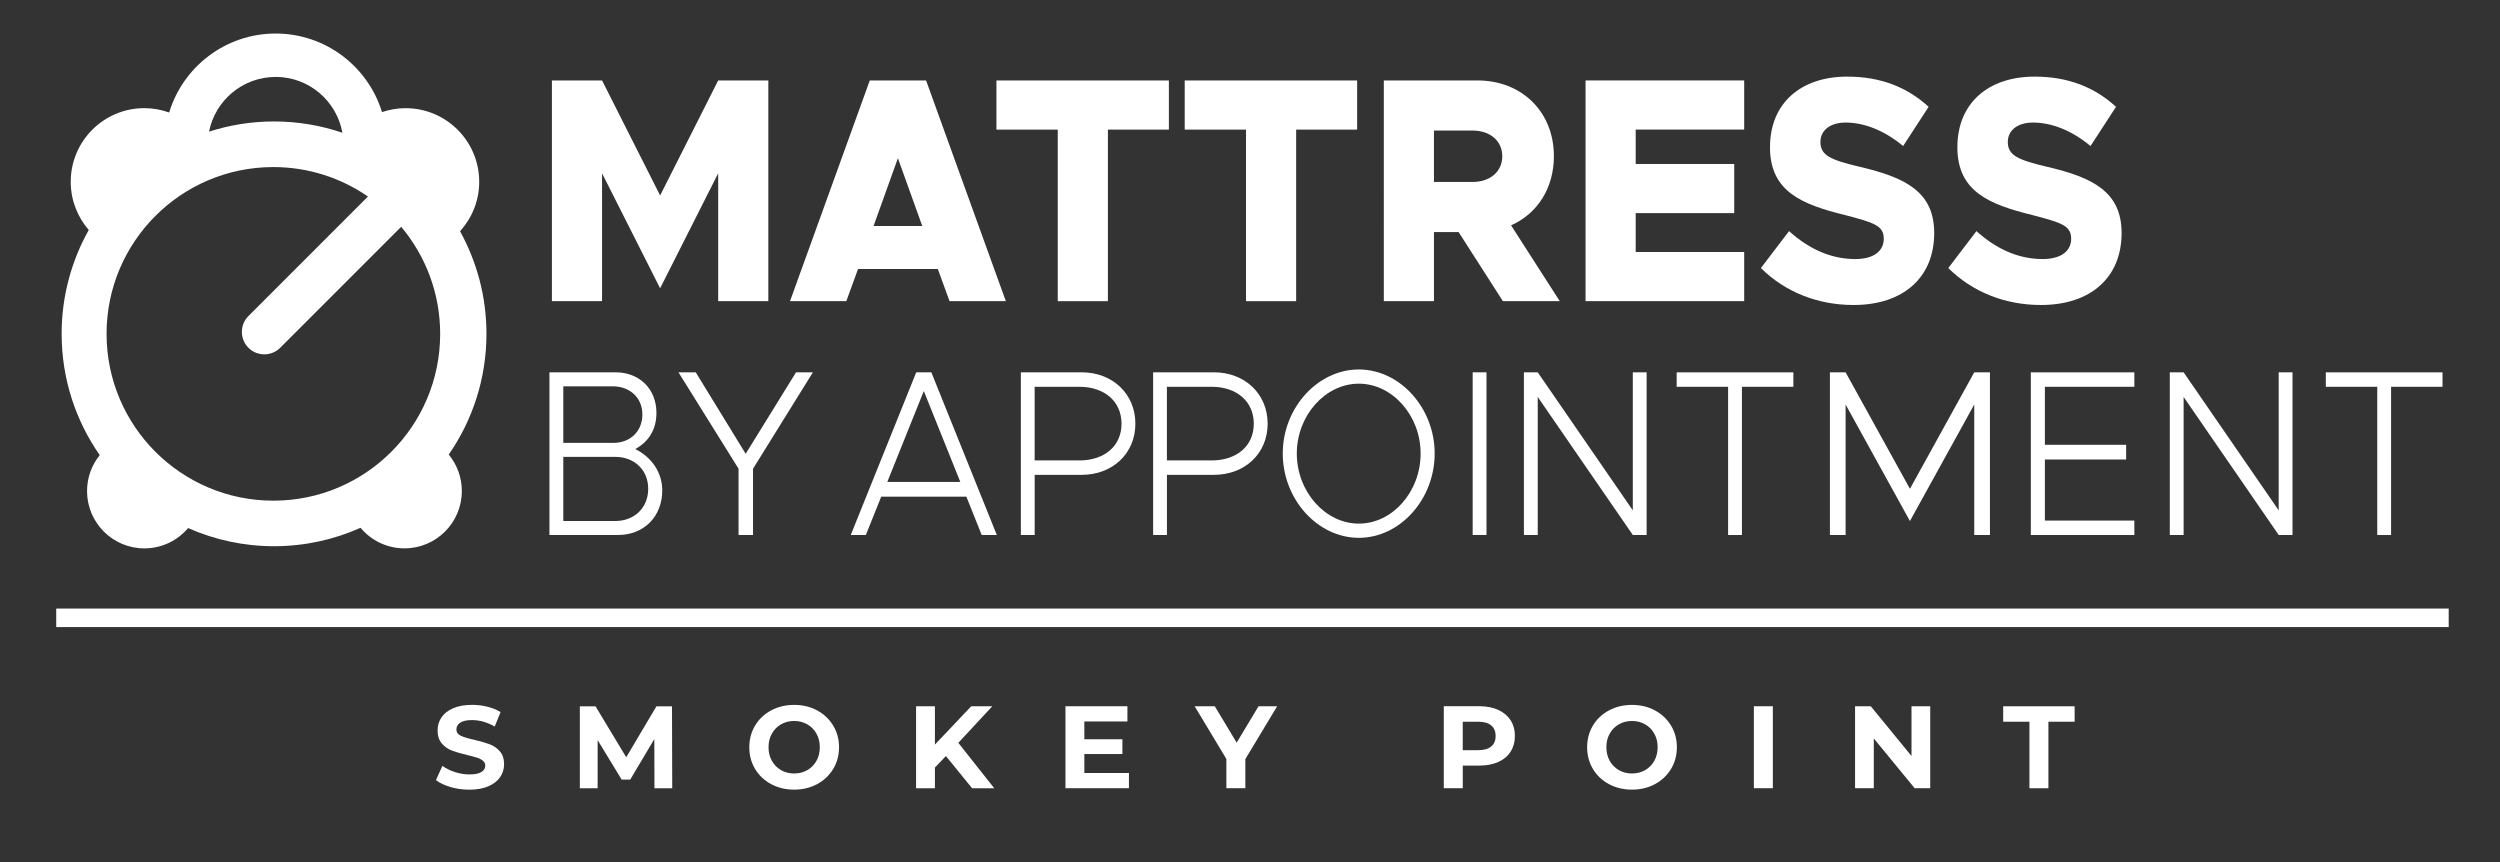
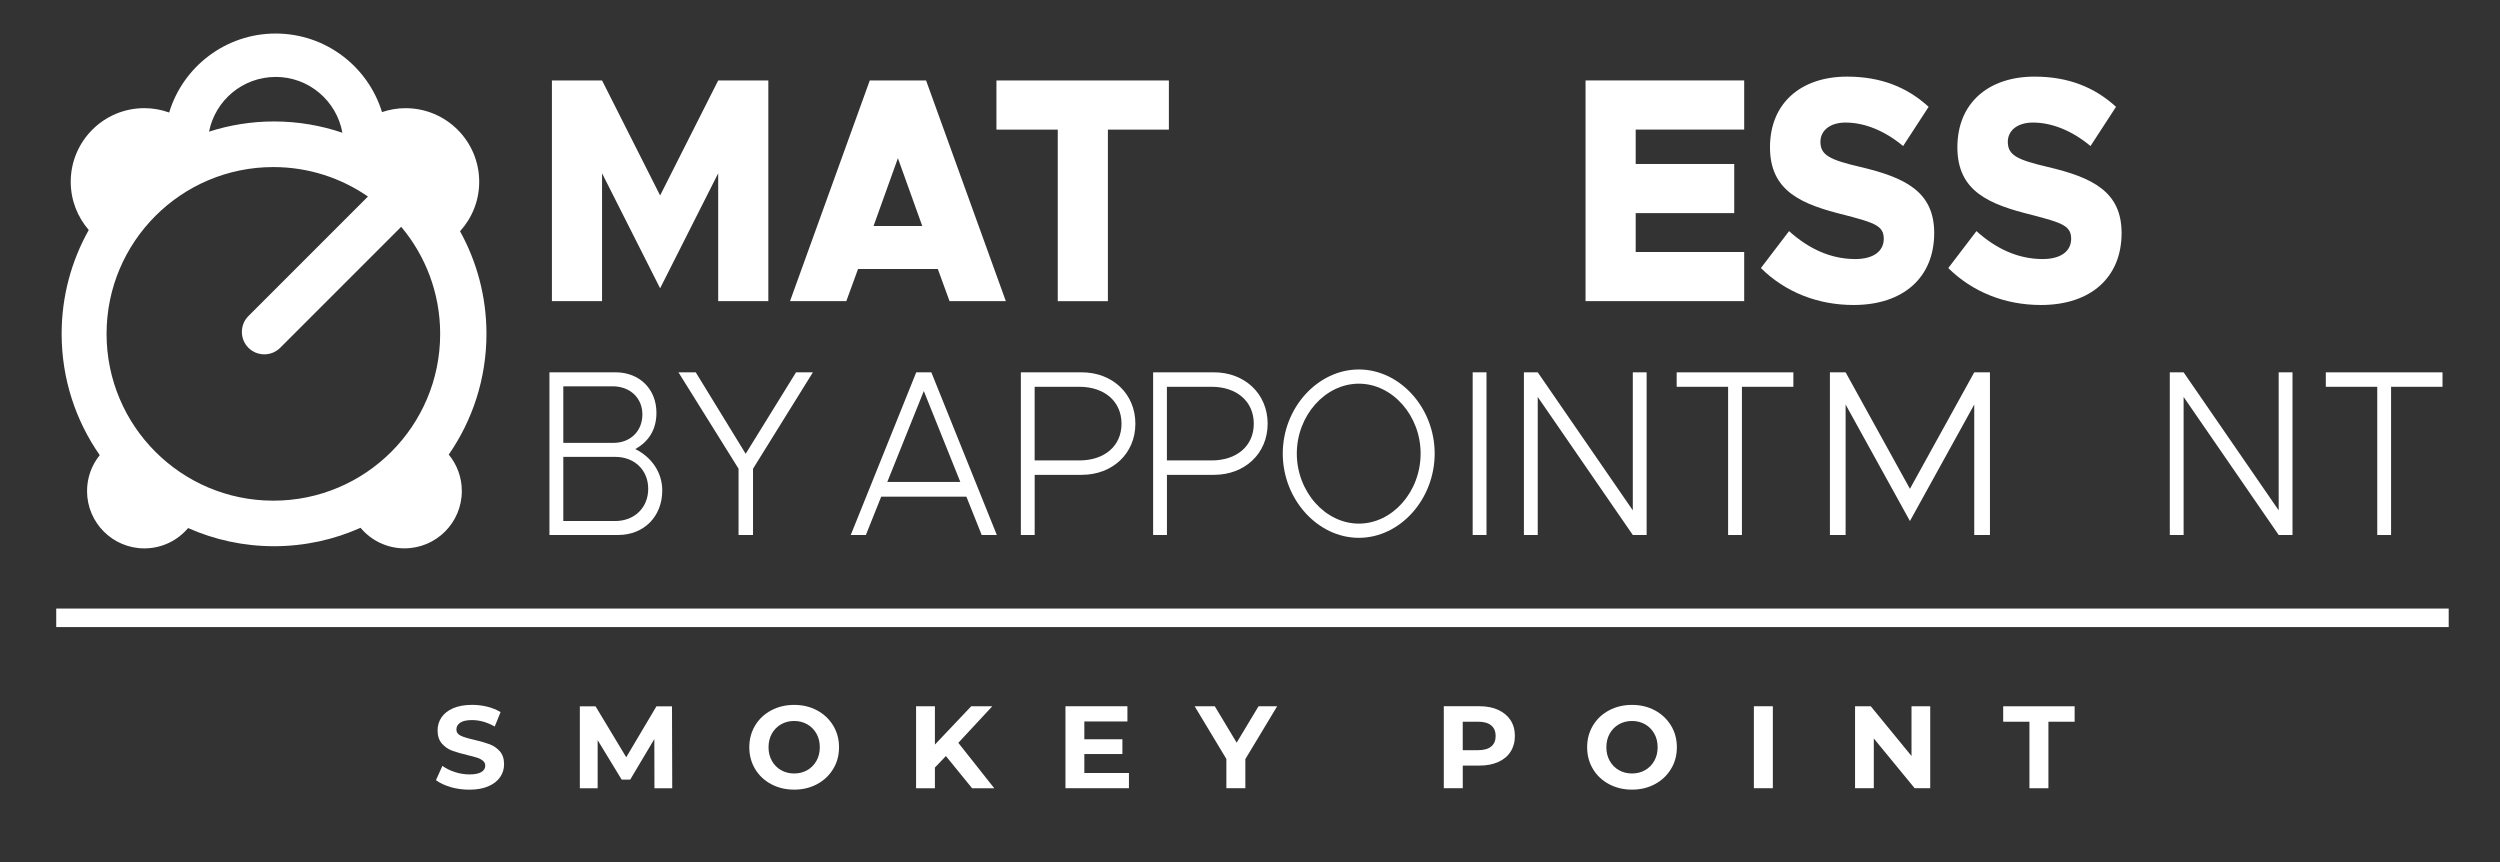
<svg xmlns="http://www.w3.org/2000/svg" id="Layer_1" data-name="Layer 1" version="1.1" viewBox="0 0 772.32 266.29">
  <rect x="0" y="0" width="772.32" height="266.29" fill="#333333" stroke="none" />
  <defs>
    <style>
      .cls-1 {
        fill: #fff;
        stroke-width: 0px;
      }
    </style>
  </defs>
  <path class="cls-1" d="M150.28,103.14c0-11.5-2.97-22.3-8.16-31.7,3.66-4.04,5.92-9.38,5.92-15.27,0-12.57-10.19-22.75-22.75-22.75-2.55,0-4.99.44-7.28,1.21-4.32-14.05-17.39-24.27-32.86-24.27s-28.62,10.28-32.89,24.4c-2.4-.86-4.97-1.35-7.66-1.35-12.57,0-22.75,10.19-22.75,22.75,0,5.7,2.11,10.9,5.57,14.89-5.33,9.49-8.38,20.42-8.38,32.07,0,13.94,4.36,26.85,11.77,37.48-2.45,3.04-3.92,6.89-3.92,11.1,0,9.78,7.93,17.71,17.71,17.71,5.42,0,10.26-2.44,13.51-6.28,8.12,3.6,17.1,5.61,26.55,5.61s18.56-2.04,26.72-5.69c3.25,3.88,8.12,6.35,13.58,6.35,9.78,0,17.71-7.93,17.71-17.71,0-4.28-1.52-8.2-4.04-11.26,7.34-10.6,11.65-23.45,11.65-37.32ZM85.15,23.76c10.31,0,18.86,7.44,20.63,17.25-6.63-2.25-13.72-3.49-21.11-3.49-7.01,0-13.76,1.11-20.09,3.15,1.9-9.63,10.39-16.9,20.58-16.9ZM84.45,154.67c-28.46,0-51.53-23.07-51.53-51.53s23.07-51.53,51.53-51.53c10.85,0,20.91,3.37,29.22,9.1l-36.92,36.92c-2.7,2.7-2.7,7.11,0,9.81,2.7,2.7,7.11,2.7,9.81,0l37.38-37.38c7.51,8.95,12.04,20.48,12.04,33.08,0,28.46-23.07,51.53-51.53,51.53Z" />
  <g>
    <path class="cls-1" d="M170.5,24.85h15.49l17.94,35.53,17.94-35.53h15.49v68.18h-15.49v-39.5l-17.94,35.53-17.94-35.53v39.5h-15.49V24.85Z" />
    <path class="cls-1" d="M289.71,83.11h-24.64l-3.62,9.92h-17.39l24.64-68.18h17.39l24.64,68.18h-17.39l-3.62-9.92ZM284.91,69.81l-7.52-20.94-7.52,20.94h15.04Z" />
    <path class="cls-1" d="M326.76,40.04h-18.93v-15.18h53.27v15.18h-18.84v53h-15.49v-53Z" />
-     <path class="cls-1" d="M384.92,40.04h-18.93v-15.18h53.27v15.18h-18.84v53h-15.49v-53Z" />
-     <path class="cls-1" d="M464.28,93.03l-13.68-21.34h-7.61v21.34h-15.49V24.85h28.9c13.68,0,23.64,9.63,23.64,23.42,0,9.92-5.16,17.77-13.23,21.34l15.04,23.42h-17.57ZM442.99,56.21h11.96c5.35,0,9.15-3.18,9.15-7.94s-3.8-7.94-9.15-7.94h-11.96v15.88Z" />
    <path class="cls-1" d="M505.31,40.04v10.62h30.44v15.18h-30.44v12.01h33.52v15.18h-49.01V24.85h49.01v15.18h-33.52Z" />
    <path class="cls-1" d="M543.99,82.81l8.7-11.41c6.07,5.46,12.86,8.63,20.47,8.63,5.8,0,8.79-2.58,8.79-6.25,0-4.07-2.9-4.96-11.96-7.34-13.32-3.28-23.19-7.25-23.19-20.94s9.6-21.83,23.83-21.83c10.42,0,18.57,3.28,25.18,9.33l-7.88,12.11c-5.71-4.76-11.96-7.25-17.76-7.25-4.98,0-7.79,2.58-7.79,5.95,0,4.17,2.99,5.56,12.23,7.74,13.95,3.28,22.92,7.64,22.92,20.44,0,13.7-9.51,22.23-24.91,22.23-11.05,0-21.11-3.97-28.63-11.41Z" />
    <path class="cls-1" d="M601.88,82.81l8.7-11.41c6.07,5.46,12.86,8.63,20.47,8.63,5.8,0,8.79-2.58,8.79-6.25,0-4.07-2.9-4.96-11.96-7.34-13.32-3.28-23.19-7.25-23.19-20.94s9.6-21.83,23.83-21.83c10.42,0,18.57,3.28,25.18,9.33l-7.88,12.11c-5.71-4.76-11.96-7.25-17.76-7.25-4.98,0-7.79,2.58-7.79,5.95,0,4.17,2.99,5.56,12.23,7.74,13.95,3.28,22.92,7.64,22.92,20.44,0,13.7-9.51,22.23-24.91,22.23-11.05,0-21.11-3.97-28.63-11.41Z" />
  </g>
  <g>
    <path class="cls-1" d="M169.74,115.02h20.43c7.41,0,12.62,5.19,12.62,12.51,0,5.34-2.54,9-6.54,11.19,5.14,2.56,8.34,7.31,8.34,12.8,0,8.05-5.67,13.75-13.62,13.75h-21.23v-50.25ZM189.5,136.82c5.27,0,8.95-3.66,8.95-8.78s-3.81-8.7-9.21-8.7h-15.22v17.48h15.49ZM190.04,160.96c6.01,0,10.21-4.17,10.21-9.95s-4.21-9.87-10.21-9.87h-16.02v19.82h16.02Z" />
    <path class="cls-1" d="M228.16,144.8l-18.56-29.77h5.34l15.42,25.16,15.55-25.16h5.21l-18.49,29.77v20.48h-4.47v-20.48Z" />
    <path class="cls-1" d="M298.53,153.43h-26.3l-4.74,11.85h-4.67l20.23-50.25h4.67l20.23,50.25h-4.67l-4.74-11.85ZM296.67,148.89l-11.28-28.09-11.28,28.09h22.56Z" />
    <path class="cls-1" d="M315.36,115.02h18.83c9.41,0,16.56,6.58,16.56,15.87s-7.14,15.8-16.56,15.8h-14.55v18.58h-4.27v-50.25ZM333.45,142.24c7.68,0,13.02-4.39,13.02-11.34s-5.34-11.41-13.02-11.41h-13.82v22.75h13.82Z" />
    <path class="cls-1" d="M356.22,115.02h18.83c9.41,0,16.56,6.58,16.56,15.87s-7.14,15.8-16.56,15.8h-14.55v18.58h-4.27v-50.25ZM374.31,142.24c7.68,0,13.02-4.39,13.02-11.34s-5.34-11.41-13.02-11.41h-13.82v22.75h13.82Z" />
    <path class="cls-1" d="M396.28,140.11c0-14.12,10.81-25.97,23.5-25.97s23.43,11.85,23.43,25.97-10.68,26.04-23.43,26.04-23.5-11.92-23.5-26.04ZM438.87,140.11c0-11.7-8.68-21.58-19.09-21.58s-19.16,9.87-19.16,21.58,8.74,21.65,19.16,21.65,19.09-9.88,19.09-21.65Z" />
    <path class="cls-1" d="M454.95,115.02h4.27v50.25h-4.27v-50.25Z" />
    <path class="cls-1" d="M470.78,115.02h4.27l29.37,42.64v-42.64h4.27v50.25h-4.27l-29.37-42.64v42.64h-4.27v-50.25Z" />
    <path class="cls-1" d="M533.86,119.49h-15.89v-4.46h36.05v4.46h-15.89v45.79h-4.27v-45.79Z" />
    <path class="cls-1" d="M565.31,115.02h4.85l19.87,35.99,19.87-35.99h4.85v50.25h-4.85v-40.3l-19.87,35.99-19.87-35.99v40.3h-4.85v-50.25Z" />
-     <path class="cls-1" d="M631.72,119.49v17.92h25.1v4.54h-25.1v18.87h27.64v4.46h-31.98v-50.25h31.98v4.46h-27.64Z" />
    <path class="cls-1" d="M670.31,115.02h4.27l29.37,42.64v-42.64h4.27v50.25h-4.27l-29.37-42.64v42.64h-4.27v-50.25Z" />
    <path class="cls-1" d="M734.4,119.49h-15.89v-4.46h36.05v4.46h-15.89v45.79h-4.27v-45.79Z" />
  </g>
  <rect class="cls-1" x="17.37" y="188" width="739.1" height="5.72" />
  <g>
    <path class="cls-1" d="M139.18,243.13c-1.87-.54-3.37-1.25-4.5-2.12l1.99-4.41c1.09.8,2.38,1.44,3.87,1.92,1.5.48,2.99.72,4.49.72,1.66,0,2.89-.25,3.69-.74.8-.49,1.19-1.15,1.19-1.97,0-.6-.23-1.1-.71-1.5s-1.07-.72-1.81-.96c-.74-.24-1.73-.51-2.98-.8-1.93-.46-3.51-.92-4.74-1.37s-2.29-1.19-3.17-2.21c-.88-1.01-1.32-2.36-1.32-4.05,0-1.47.4-2.8,1.19-4,.8-1.19,2-2.14,3.6-2.84,1.6-.7,3.56-1.05,5.88-1.05,1.62,0,3.2.19,4.74.58,1.54.39,2.89.94,4.05,1.66l-1.81,4.45c-2.34-1.33-4.68-1.99-7.02-1.99-1.64,0-2.85.27-3.64.8-.78.53-1.18,1.23-1.18,2.1s.45,1.51,1.36,1.94c.9.42,2.28.84,4.14,1.25,1.93.46,3.51.92,4.74,1.37,1.23.46,2.28,1.18,3.17,2.17.88.99,1.32,2.33,1.32,4.02,0,1.45-.4,2.77-1.21,3.96-.81,1.19-2.02,2.14-3.64,2.84-1.62.7-3.58,1.05-5.9,1.05-2,0-3.94-.27-5.81-.81Z" />
    <path class="cls-1" d="M202.18,243.51l-.04-15.19-7.45,12.52h-2.64l-7.42-12.19v14.87h-5.5v-25.32h4.85l9.48,15.74,9.33-15.74h4.81l.07,25.32h-5.5Z" />
    <path class="cls-1" d="M238.23,242.24c-2.11-1.13-3.76-2.69-4.96-4.68-1.19-1.99-1.79-4.23-1.79-6.71s.6-4.72,1.79-6.71c1.19-1.99,2.85-3.55,4.96-4.68,2.11-1.13,4.48-1.7,7.11-1.7s4.99.57,7.09,1.7c2.1,1.13,3.75,2.7,4.96,4.68,1.21,1.99,1.81,4.23,1.81,6.71s-.6,4.72-1.81,6.71c-1.21,1.99-2.86,3.55-4.96,4.68-2.1,1.13-4.46,1.7-7.09,1.7s-5-.57-7.11-1.7ZM249.39,237.92c1.21-.69,2.15-1.65,2.84-2.88.69-1.23,1.03-2.63,1.03-4.2s-.34-2.97-1.03-4.2c-.69-1.23-1.63-2.19-2.84-2.88-1.21-.69-2.56-1.03-4.05-1.03s-2.85.34-4.05,1.03c-1.21.69-2.15,1.65-2.84,2.88-.69,1.23-1.03,2.63-1.03,4.2s.34,2.97,1.03,4.2c.69,1.23,1.63,2.19,2.84,2.88,1.21.69,2.56,1.03,4.05,1.03s2.85-.34,4.05-1.03Z" />
    <path class="cls-1" d="M292.22,233.56l-3.4,3.55v6.4h-5.82v-25.32h5.82v11.83l11.21-11.83h6.51l-10.49,11.29,11.11,14.04h-6.84l-8.1-9.95Z" />
    <path class="cls-1" d="M348.76,238.8v4.7h-19.61v-25.32h19.14v4.7h-13.31v5.5h11.76v4.56h-11.76v5.86h13.78Z" />
    <path class="cls-1" d="M384.72,234.53v8.97h-5.86v-9.04l-9.8-16.28h6.22l6.76,11.25,6.76-11.25h5.75l-9.84,16.35Z" />
    <path class="cls-1" d="M462.83,219.3c1.65.75,2.92,1.81,3.82,3.18.89,1.38,1.34,3,1.34,4.88s-.45,3.48-1.34,4.87c-.89,1.39-2.17,2.45-3.82,3.18-1.65.74-3.6,1.1-5.84,1.1h-5.1v6.98h-5.86v-25.32h10.96c2.24,0,4.19.37,5.84,1.12ZM460.68,230.61c.92-.76,1.37-1.84,1.37-3.24s-.46-2.51-1.37-3.27c-.92-.76-2.26-1.14-4.02-1.14h-4.78v8.79h4.78c1.76,0,3.1-.38,4.02-1.14Z" />
    <path class="cls-1" d="M497.06,242.24c-2.11-1.13-3.76-2.69-4.96-4.68-1.19-1.99-1.79-4.23-1.79-6.71s.6-4.72,1.79-6.71c1.19-1.99,2.85-3.55,4.96-4.68,2.11-1.13,4.48-1.7,7.11-1.7s4.99.57,7.09,1.7c2.1,1.13,3.75,2.7,4.96,4.68,1.21,1.99,1.81,4.23,1.81,6.71s-.6,4.72-1.81,6.71-2.86,3.55-4.96,4.68c-2.1,1.13-4.46,1.7-7.09,1.7s-5-.57-7.11-1.7ZM508.22,237.92c1.21-.69,2.15-1.65,2.84-2.88.69-1.23,1.03-2.63,1.03-4.2s-.34-2.97-1.03-4.2c-.69-1.23-1.63-2.19-2.84-2.88-1.21-.69-2.56-1.03-4.05-1.03s-2.85.34-4.05,1.03c-1.21.69-2.15,1.65-2.84,2.88-.69,1.23-1.03,2.63-1.03,4.2s.34,2.97,1.03,4.2c.69,1.23,1.63,2.19,2.84,2.88,1.21.69,2.56,1.03,4.05,1.03s2.85-.34,4.05-1.03Z" />
    <path class="cls-1" d="M541.82,218.18h5.86v25.32h-5.86v-25.32Z" />
    <path class="cls-1" d="M596.3,218.18v25.32h-4.81l-12.62-15.37v15.37h-5.79v-25.32h4.85l12.59,15.37v-15.37h5.79Z" />
    <path class="cls-1" d="M626.94,222.96h-8.1v-4.77h22.07v4.77h-8.1v20.55h-5.86v-20.55Z" />
  </g>
</svg>